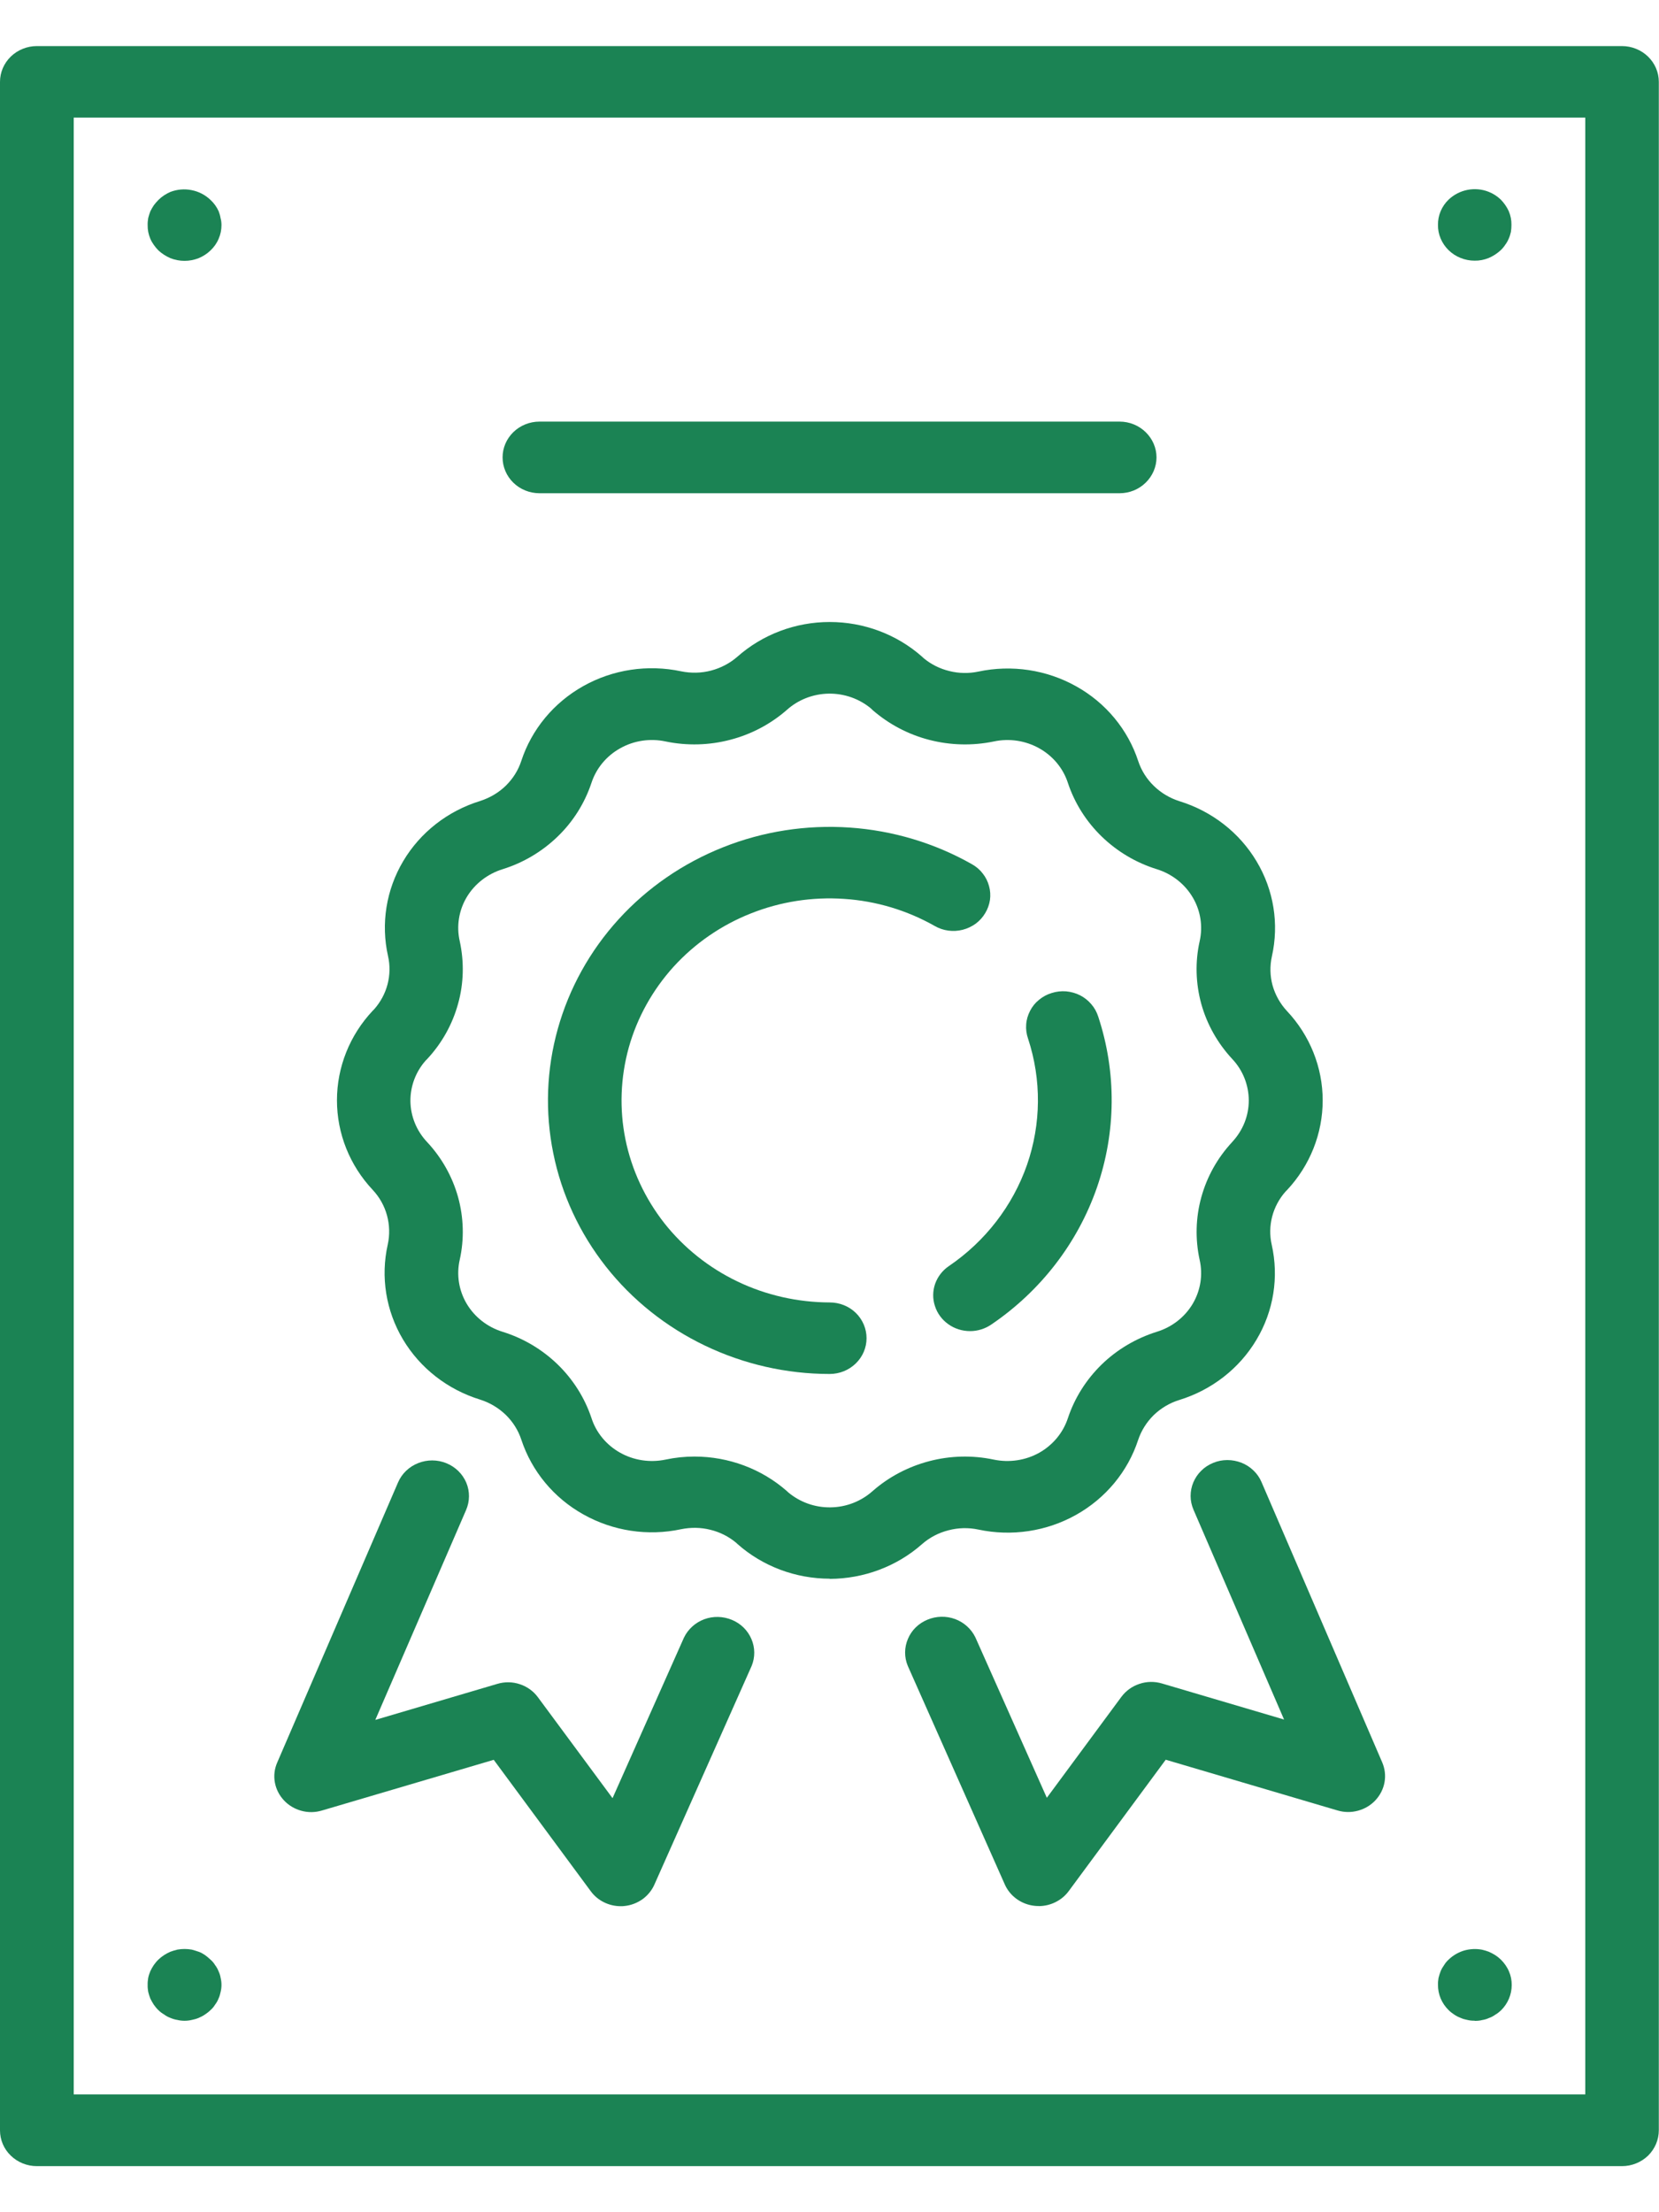
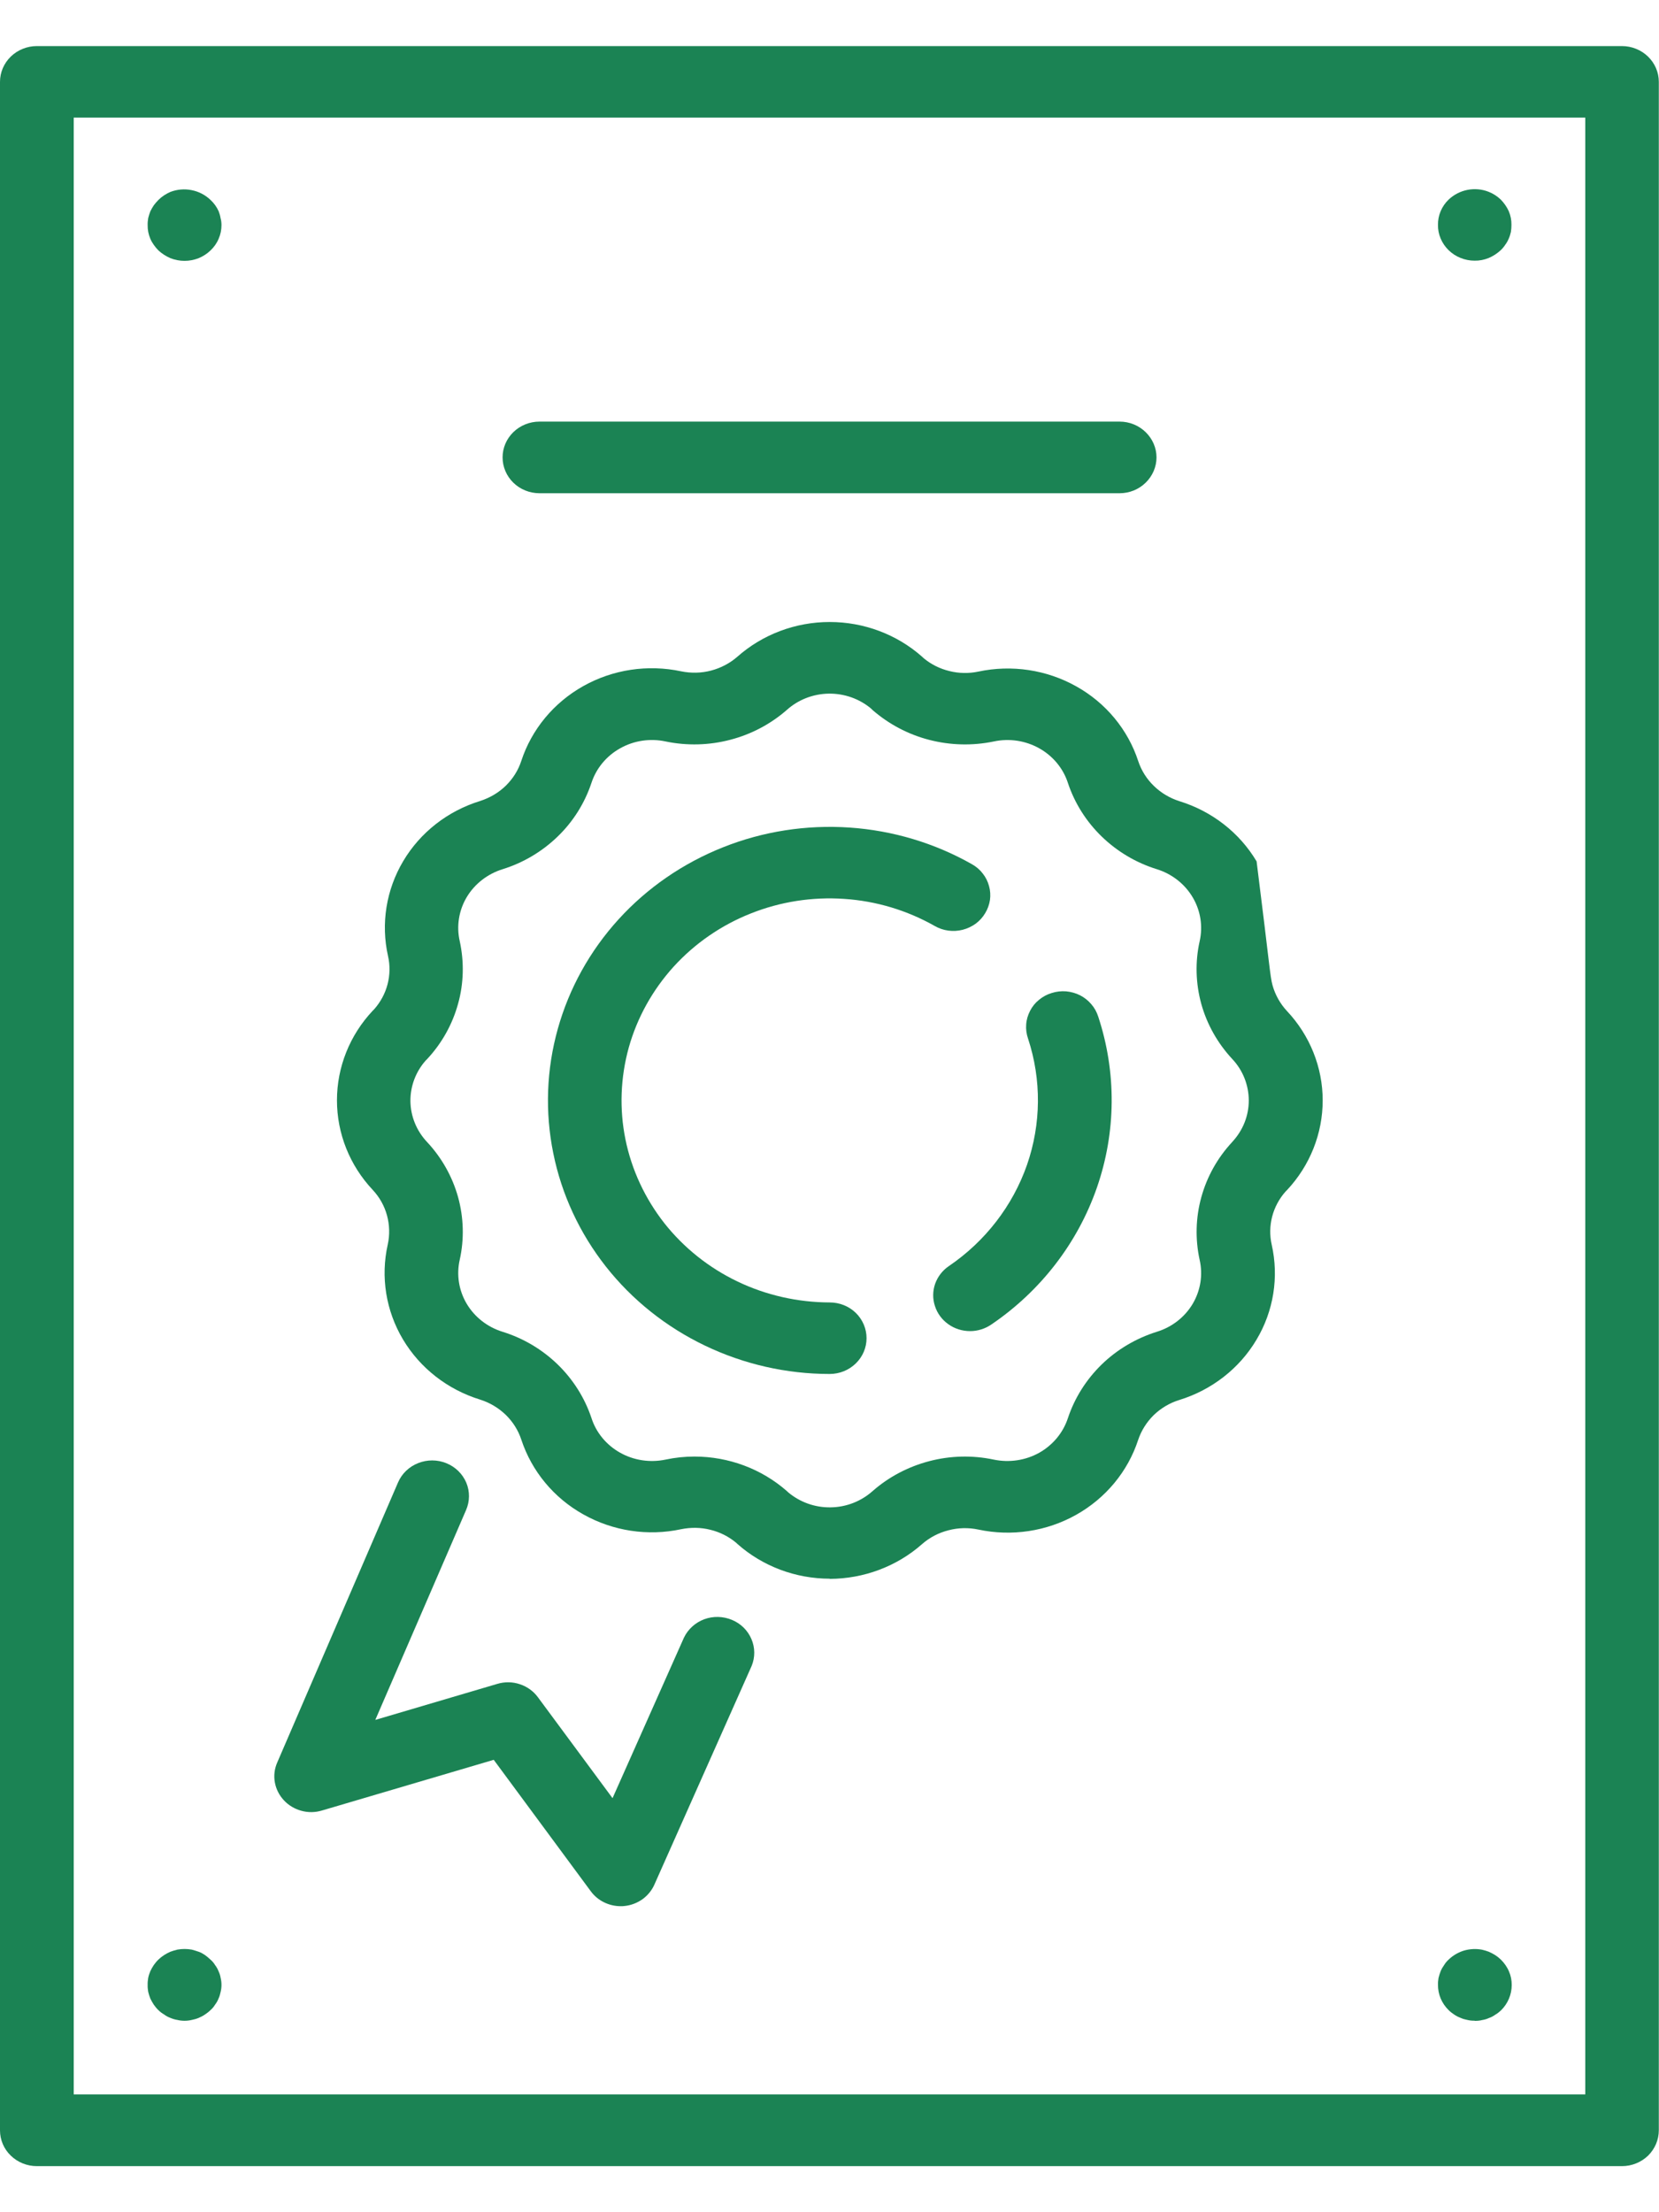
<svg xmlns="http://www.w3.org/2000/svg" width="18" height="24" viewBox="0 0 18 24" fill="none">
  <g clip-path="url(#clip0_31671_167420)">
-     <path d="M9.003 17.127C8.633 17.127 8.276 16.993 8.003 16.752L7.986 16.736C7.905 16.669 7.81 16.621 7.706 16.596C7.603 16.57 7.495 16.569 7.391 16.59C7.029 16.668 6.651 16.61 6.33 16.43C6.009 16.251 5.769 15.961 5.656 15.618C5.623 15.517 5.564 15.424 5.487 15.349C5.409 15.274 5.314 15.217 5.209 15.184C4.856 15.075 4.558 14.843 4.372 14.531C4.187 14.22 4.128 13.853 4.207 13.502C4.23 13.398 4.227 13.289 4.199 13.186C4.171 13.083 4.118 12.988 4.044 12.909C3.794 12.643 3.656 12.297 3.656 11.937C3.656 11.578 3.794 11.231 4.044 10.965L4.06 10.949C4.129 10.871 4.179 10.778 4.205 10.678C4.231 10.578 4.233 10.473 4.21 10.372C4.131 10.021 4.19 9.653 4.375 9.342C4.56 9.03 4.859 8.797 5.212 8.689C5.316 8.655 5.411 8.599 5.488 8.524C5.565 8.448 5.623 8.357 5.656 8.255C5.768 7.913 6.008 7.623 6.329 7.443C6.65 7.263 7.028 7.206 7.39 7.283C7.498 7.305 7.609 7.303 7.715 7.275C7.821 7.247 7.919 7.196 8.001 7.124C8.275 6.882 8.632 6.748 9.002 6.748C9.373 6.748 9.73 6.882 10.004 7.124L10.021 7.14C10.101 7.207 10.197 7.255 10.3 7.28C10.403 7.306 10.511 7.308 10.615 7.286C10.977 7.209 11.356 7.266 11.677 7.446C11.998 7.625 12.238 7.915 12.35 8.258C12.384 8.36 12.442 8.452 12.52 8.527C12.598 8.603 12.693 8.659 12.797 8.692C13.15 8.801 13.449 9.034 13.634 9.345C13.82 9.656 13.879 10.023 13.8 10.375C13.777 10.479 13.779 10.587 13.807 10.69C13.836 10.793 13.889 10.888 13.962 10.967C14.212 11.232 14.351 11.579 14.351 11.938C14.351 12.298 14.213 12.645 13.964 12.911L13.95 12.925L13.948 12.927C13.879 13.005 13.829 13.098 13.803 13.198C13.777 13.298 13.775 13.403 13.798 13.504C13.877 13.855 13.819 14.223 13.633 14.534C13.448 14.846 13.149 15.079 12.796 15.188C12.691 15.22 12.596 15.277 12.518 15.352C12.441 15.428 12.383 15.52 12.349 15.621C12.237 15.964 11.997 16.254 11.676 16.434C11.355 16.614 10.977 16.671 10.615 16.594C10.507 16.571 10.396 16.574 10.29 16.602C10.184 16.629 10.086 16.68 10.004 16.752C9.73 16.994 9.372 17.128 9.001 17.129M7.535 15.802C7.905 15.802 8.262 15.935 8.537 16.176L8.553 16.191C8.681 16.298 8.844 16.356 9.012 16.353C9.181 16.351 9.342 16.288 9.466 16.178C9.642 16.023 9.853 15.912 10.082 15.852C10.31 15.792 10.551 15.786 10.782 15.835C10.95 15.87 11.126 15.844 11.275 15.761C11.424 15.677 11.535 15.543 11.587 15.384C11.66 15.165 11.786 14.966 11.953 14.803C12.121 14.64 12.326 14.519 12.552 14.448C12.715 14.398 12.854 14.29 12.94 14.146C13.026 14.001 13.053 13.831 13.016 13.668C12.967 13.444 12.973 13.21 13.034 12.989C13.095 12.767 13.209 12.562 13.368 12.391L13.373 12.385C13.487 12.261 13.55 12.102 13.549 11.936C13.548 11.771 13.485 11.611 13.37 11.489C13.211 11.318 13.096 11.114 13.034 10.892C12.973 10.669 12.966 10.436 13.016 10.212C13.053 10.049 13.026 9.878 12.94 9.734C12.854 9.589 12.715 9.481 12.552 9.43C12.326 9.36 12.121 9.238 11.953 9.075C11.786 8.913 11.66 8.714 11.587 8.495C11.536 8.336 11.424 8.201 11.275 8.118C11.127 8.035 10.951 8.008 10.783 8.044C10.552 8.092 10.312 8.086 10.083 8.027C9.854 7.968 9.643 7.856 9.467 7.703L9.451 7.687C9.323 7.58 9.16 7.523 8.992 7.525C8.823 7.528 8.662 7.59 8.538 7.701C8.362 7.855 8.151 7.967 7.922 8.026C7.694 8.086 7.453 8.092 7.222 8.044C7.054 8.008 6.878 8.034 6.729 8.118C6.58 8.201 6.469 8.335 6.417 8.494C6.344 8.713 6.219 8.913 6.051 9.075C5.883 9.238 5.678 9.36 5.453 9.43C5.289 9.481 5.15 9.589 5.064 9.733C4.978 9.877 4.951 10.048 4.988 10.21C5.037 10.435 5.032 10.668 4.97 10.89C4.909 11.112 4.795 11.317 4.636 11.488L4.62 11.504C4.51 11.627 4.451 11.786 4.453 11.949C4.456 12.113 4.52 12.269 4.634 12.39C4.793 12.56 4.908 12.765 4.97 12.987C5.031 13.209 5.038 13.442 4.988 13.667C4.951 13.83 4.978 14 5.064 14.145C5.15 14.289 5.288 14.397 5.452 14.448C5.678 14.518 5.883 14.64 6.051 14.803C6.218 14.965 6.344 15.165 6.417 15.383C6.468 15.543 6.58 15.677 6.728 15.76C6.877 15.844 7.053 15.87 7.221 15.835C7.324 15.813 7.429 15.802 7.534 15.802" fill="#1B8354" />
+     <path d="M9.003 17.127C8.633 17.127 8.276 16.993 8.003 16.752L7.986 16.736C7.905 16.669 7.81 16.621 7.706 16.596C7.603 16.57 7.495 16.569 7.391 16.59C7.029 16.668 6.651 16.61 6.33 16.43C6.009 16.251 5.769 15.961 5.656 15.618C5.623 15.517 5.564 15.424 5.487 15.349C5.409 15.274 5.314 15.217 5.209 15.184C4.856 15.075 4.558 14.843 4.372 14.531C4.187 14.22 4.128 13.853 4.207 13.502C4.23 13.398 4.227 13.289 4.199 13.186C4.171 13.083 4.118 12.988 4.044 12.909C3.794 12.643 3.656 12.297 3.656 11.937C3.656 11.578 3.794 11.231 4.044 10.965L4.06 10.949C4.129 10.871 4.179 10.778 4.205 10.678C4.231 10.578 4.233 10.473 4.21 10.372C4.131 10.021 4.19 9.653 4.375 9.342C4.56 9.03 4.859 8.797 5.212 8.689C5.316 8.655 5.411 8.599 5.488 8.524C5.565 8.448 5.623 8.357 5.656 8.255C5.768 7.913 6.008 7.623 6.329 7.443C6.65 7.263 7.028 7.206 7.39 7.283C7.498 7.305 7.609 7.303 7.715 7.275C7.821 7.247 7.919 7.196 8.001 7.124C8.275 6.882 8.632 6.748 9.002 6.748C9.373 6.748 9.73 6.882 10.004 7.124L10.021 7.14C10.101 7.207 10.197 7.255 10.3 7.28C10.403 7.306 10.511 7.308 10.615 7.286C10.977 7.209 11.356 7.266 11.677 7.446C11.998 7.625 12.238 7.915 12.35 8.258C12.384 8.36 12.442 8.452 12.52 8.527C12.598 8.603 12.693 8.659 12.797 8.692C13.15 8.801 13.449 9.034 13.634 9.345C13.777 10.479 13.779 10.587 13.807 10.69C13.836 10.793 13.889 10.888 13.962 10.967C14.212 11.232 14.351 11.579 14.351 11.938C14.351 12.298 14.213 12.645 13.964 12.911L13.95 12.925L13.948 12.927C13.879 13.005 13.829 13.098 13.803 13.198C13.777 13.298 13.775 13.403 13.798 13.504C13.877 13.855 13.819 14.223 13.633 14.534C13.448 14.846 13.149 15.079 12.796 15.188C12.691 15.22 12.596 15.277 12.518 15.352C12.441 15.428 12.383 15.52 12.349 15.621C12.237 15.964 11.997 16.254 11.676 16.434C11.355 16.614 10.977 16.671 10.615 16.594C10.507 16.571 10.396 16.574 10.29 16.602C10.184 16.629 10.086 16.68 10.004 16.752C9.73 16.994 9.372 17.128 9.001 17.129M7.535 15.802C7.905 15.802 8.262 15.935 8.537 16.176L8.553 16.191C8.681 16.298 8.844 16.356 9.012 16.353C9.181 16.351 9.342 16.288 9.466 16.178C9.642 16.023 9.853 15.912 10.082 15.852C10.31 15.792 10.551 15.786 10.782 15.835C10.95 15.87 11.126 15.844 11.275 15.761C11.424 15.677 11.535 15.543 11.587 15.384C11.66 15.165 11.786 14.966 11.953 14.803C12.121 14.64 12.326 14.519 12.552 14.448C12.715 14.398 12.854 14.29 12.94 14.146C13.026 14.001 13.053 13.831 13.016 13.668C12.967 13.444 12.973 13.21 13.034 12.989C13.095 12.767 13.209 12.562 13.368 12.391L13.373 12.385C13.487 12.261 13.55 12.102 13.549 11.936C13.548 11.771 13.485 11.611 13.37 11.489C13.211 11.318 13.096 11.114 13.034 10.892C12.973 10.669 12.966 10.436 13.016 10.212C13.053 10.049 13.026 9.878 12.94 9.734C12.854 9.589 12.715 9.481 12.552 9.43C12.326 9.36 12.121 9.238 11.953 9.075C11.786 8.913 11.66 8.714 11.587 8.495C11.536 8.336 11.424 8.201 11.275 8.118C11.127 8.035 10.951 8.008 10.783 8.044C10.552 8.092 10.312 8.086 10.083 8.027C9.854 7.968 9.643 7.856 9.467 7.703L9.451 7.687C9.323 7.58 9.16 7.523 8.992 7.525C8.823 7.528 8.662 7.59 8.538 7.701C8.362 7.855 8.151 7.967 7.922 8.026C7.694 8.086 7.453 8.092 7.222 8.044C7.054 8.008 6.878 8.034 6.729 8.118C6.58 8.201 6.469 8.335 6.417 8.494C6.344 8.713 6.219 8.913 6.051 9.075C5.883 9.238 5.678 9.36 5.453 9.43C5.289 9.481 5.15 9.589 5.064 9.733C4.978 9.877 4.951 10.048 4.988 10.21C5.037 10.435 5.032 10.668 4.97 10.89C4.909 11.112 4.795 11.317 4.636 11.488L4.62 11.504C4.51 11.627 4.451 11.786 4.453 11.949C4.456 12.113 4.52 12.269 4.634 12.39C4.793 12.56 4.908 12.765 4.97 12.987C5.031 13.209 5.038 13.442 4.988 13.667C4.951 13.83 4.978 14 5.064 14.145C5.15 14.289 5.288 14.397 5.452 14.448C5.678 14.518 5.883 14.64 6.051 14.803C6.218 14.965 6.344 15.165 6.417 15.383C6.468 15.543 6.58 15.677 6.728 15.76C6.877 15.844 7.053 15.87 7.221 15.835C7.324 15.813 7.429 15.802 7.534 15.802" fill="#1B8354" />
    <path d="M6.734 20.68C6.671 20.68 6.608 20.665 6.552 20.637C6.495 20.609 6.447 20.568 6.41 20.518L5.357 19.092L3.493 19.642C3.42 19.664 3.343 19.665 3.27 19.645C3.197 19.625 3.131 19.586 3.08 19.531C3.029 19.476 2.995 19.409 2.982 19.336C2.969 19.264 2.978 19.189 3.008 19.121L4.319 16.082C4.36 15.987 4.438 15.912 4.537 15.873C4.635 15.834 4.745 15.834 4.843 15.874C4.941 15.914 5.018 15.989 5.059 16.085C5.099 16.18 5.098 16.287 5.057 16.382L4.072 18.659L5.396 18.268C5.476 18.244 5.562 18.245 5.641 18.272C5.72 18.298 5.789 18.348 5.837 18.414L6.646 19.508L7.421 17.766C7.465 17.675 7.544 17.603 7.641 17.567C7.738 17.531 7.846 17.534 7.942 17.574C8.038 17.614 8.113 17.688 8.153 17.782C8.193 17.875 8.194 17.98 8.155 18.074L7.1 20.446C7.072 20.509 7.027 20.564 6.97 20.605C6.913 20.645 6.846 20.671 6.775 20.678C6.761 20.68 6.747 20.68 6.733 20.68" fill="#1B8354" />
-     <path d="M11.269 20.678C11.255 20.678 11.24 20.678 11.226 20.676C11.156 20.669 11.088 20.643 11.031 20.602C10.975 20.562 10.93 20.507 10.902 20.444L9.849 18.072C9.81 17.978 9.811 17.873 9.851 17.78C9.89 17.686 9.966 17.612 10.062 17.572C10.158 17.532 10.265 17.529 10.363 17.565C10.46 17.601 10.539 17.673 10.583 17.764L11.358 19.504L12.166 18.41C12.215 18.344 12.283 18.294 12.363 18.268C12.442 18.241 12.528 18.24 12.608 18.264L13.932 18.655L12.949 16.378C12.929 16.331 12.918 16.281 12.918 16.23C12.918 16.179 12.928 16.128 12.948 16.081C12.968 16.034 12.997 15.991 13.034 15.955C13.071 15.918 13.115 15.89 13.164 15.87C13.212 15.85 13.264 15.84 13.317 15.84C13.369 15.84 13.421 15.85 13.47 15.869C13.518 15.888 13.563 15.917 13.6 15.953C13.637 15.988 13.667 16.031 13.687 16.078L14.997 19.12C15.026 19.188 15.035 19.262 15.022 19.335C15.009 19.408 14.975 19.475 14.924 19.53C14.873 19.585 14.808 19.624 14.734 19.644C14.661 19.664 14.584 19.663 14.511 19.641L12.648 19.091L11.595 20.517C11.558 20.567 11.509 20.608 11.452 20.636C11.396 20.664 11.333 20.679 11.27 20.679" fill="#1B8354" />
    <path d="M9.002 14.906C8.532 14.906 8.069 14.8 7.648 14.598C7.227 14.396 6.859 14.103 6.574 13.741C6.289 13.379 6.093 12.958 6.003 12.511C5.912 12.063 5.929 11.602 6.052 11.162C6.175 10.722 6.4 10.316 6.711 9.974C7.022 9.632 7.41 9.365 7.845 9.192C8.279 9.019 8.749 8.946 9.218 8.978C9.686 9.01 10.141 9.146 10.546 9.376C10.592 9.402 10.632 9.436 10.663 9.477C10.695 9.517 10.718 9.564 10.731 9.613C10.745 9.662 10.748 9.714 10.741 9.764C10.733 9.815 10.716 9.863 10.689 9.907C10.663 9.951 10.628 9.99 10.586 10.021C10.544 10.051 10.496 10.074 10.445 10.087C10.394 10.1 10.341 10.103 10.289 10.096C10.237 10.089 10.187 10.072 10.142 10.046C9.842 9.876 9.507 9.775 9.161 9.752C8.814 9.728 8.467 9.782 8.146 9.91C7.825 10.037 7.539 10.235 7.309 10.487C7.08 10.74 6.913 11.04 6.822 11.365C6.732 11.69 6.719 12.031 6.786 12.361C6.853 12.691 6.998 13.002 7.208 13.27C7.419 13.537 7.691 13.754 8.002 13.903C8.313 14.052 8.655 14.129 9.002 14.13C9.108 14.13 9.21 14.17 9.285 14.243C9.36 14.316 9.402 14.415 9.402 14.518C9.402 14.621 9.36 14.719 9.285 14.792C9.21 14.865 9.108 14.906 9.002 14.906Z" fill="#1B8354" />
    <path d="M10.526 14.441C10.44 14.441 10.357 14.415 10.289 14.366C10.22 14.317 10.169 14.248 10.144 14.169C10.118 14.091 10.119 14.006 10.146 13.928C10.174 13.85 10.226 13.782 10.296 13.735C10.691 13.466 10.988 13.081 11.143 12.637C11.297 12.193 11.301 11.713 11.154 11.267C11.137 11.218 11.13 11.166 11.134 11.115C11.137 11.064 11.152 11.013 11.176 10.967C11.199 10.921 11.232 10.88 11.273 10.847C11.313 10.814 11.36 10.788 11.411 10.773C11.461 10.757 11.514 10.751 11.567 10.755C11.62 10.76 11.672 10.774 11.719 10.798C11.766 10.822 11.807 10.855 11.841 10.895C11.875 10.934 11.9 10.98 11.916 11.03C12.115 11.634 12.11 12.284 11.901 12.885C11.692 13.486 11.29 14.007 10.755 14.37C10.688 14.416 10.607 14.441 10.526 14.441Z" fill="#1B8354" />
    <path d="M17.598 23.5H0.4C0.294 23.5 0.192 23.459 0.117 23.386C0.042 23.314 0 23.215 0 23.112V0.888C0 0.785 0.042 0.687 0.117 0.614C0.192 0.541 0.294 0.5 0.4 0.5H17.598C17.704 0.5 17.806 0.541 17.881 0.614C17.956 0.687 17.998 0.785 17.998 0.888V23.11C17.998 23.161 17.988 23.212 17.968 23.259C17.948 23.306 17.919 23.349 17.882 23.386C17.844 23.422 17.8 23.451 17.752 23.47C17.703 23.49 17.651 23.5 17.598 23.5ZM0.8 22.722H17.2V1.276H0.8V22.722Z" fill="#1B8354" />
    <path d="M2.002 2.83C1.95 2.83 1.898 2.82 1.849 2.801C1.801 2.78 1.757 2.752 1.719 2.717C1.7 2.698 1.684 2.678 1.669 2.657C1.654 2.636 1.641 2.614 1.631 2.59C1.611 2.543 1.601 2.493 1.602 2.442C1.601 2.417 1.604 2.391 1.608 2.366C1.614 2.341 1.622 2.317 1.631 2.293C1.642 2.27 1.655 2.248 1.669 2.227C1.684 2.207 1.701 2.187 1.719 2.169C1.756 2.132 1.801 2.103 1.849 2.082C1.923 2.054 2.003 2.047 2.08 2.063C2.157 2.078 2.228 2.115 2.284 2.169C2.322 2.204 2.352 2.246 2.373 2.293C2.382 2.317 2.389 2.341 2.393 2.366C2.4 2.391 2.403 2.416 2.403 2.442C2.403 2.493 2.393 2.544 2.372 2.591C2.352 2.639 2.322 2.681 2.284 2.717C2.247 2.753 2.203 2.781 2.155 2.801C2.106 2.82 2.055 2.83 2.002 2.83Z" fill="#1B8354" />
    <path d="M15.999 21.922C15.973 21.923 15.947 21.92 15.921 21.914C15.895 21.909 15.87 21.902 15.846 21.891C15.822 21.882 15.799 21.87 15.777 21.855C15.756 21.841 15.736 21.826 15.718 21.808C15.643 21.735 15.601 21.636 15.602 21.533C15.601 21.508 15.604 21.483 15.608 21.458C15.614 21.433 15.622 21.409 15.631 21.385C15.641 21.361 15.654 21.339 15.669 21.318C15.682 21.296 15.699 21.276 15.719 21.258C15.766 21.213 15.823 21.18 15.886 21.161C15.949 21.143 16.016 21.14 16.08 21.152C16.105 21.158 16.129 21.165 16.153 21.174C16.177 21.184 16.2 21.197 16.222 21.21C16.267 21.239 16.305 21.276 16.335 21.32C16.349 21.341 16.362 21.363 16.372 21.387C16.382 21.41 16.39 21.435 16.395 21.46C16.4 21.485 16.402 21.51 16.402 21.535C16.402 21.638 16.36 21.737 16.286 21.81C16.267 21.828 16.246 21.844 16.224 21.857C16.203 21.872 16.18 21.885 16.155 21.893C16.132 21.904 16.107 21.911 16.082 21.915C16.056 21.922 16.029 21.924 16.002 21.924" fill="#1B8354" />
    <path d="M15.999 2.828C15.947 2.828 15.895 2.818 15.846 2.798C15.798 2.779 15.754 2.75 15.717 2.714C15.68 2.678 15.651 2.635 15.631 2.588C15.611 2.541 15.601 2.491 15.602 2.44C15.601 2.389 15.611 2.338 15.631 2.291C15.651 2.244 15.68 2.201 15.718 2.165C15.774 2.112 15.845 2.075 15.922 2.06C15.999 2.045 16.079 2.052 16.152 2.081C16.201 2.1 16.245 2.129 16.283 2.165C16.319 2.202 16.349 2.245 16.37 2.291C16.39 2.338 16.4 2.389 16.399 2.44C16.399 2.466 16.397 2.492 16.393 2.517C16.387 2.542 16.38 2.566 16.37 2.588C16.36 2.612 16.348 2.634 16.332 2.655C16.318 2.677 16.301 2.697 16.282 2.715C16.244 2.75 16.2 2.779 16.152 2.799C16.103 2.819 16.051 2.829 15.999 2.828" fill="#1B8354" />
    <path d="M2.002 21.923C1.976 21.923 1.95 21.92 1.925 21.914C1.899 21.91 1.873 21.902 1.849 21.892C1.825 21.883 1.802 21.871 1.781 21.855C1.758 21.842 1.737 21.826 1.719 21.808C1.7 21.79 1.684 21.77 1.669 21.749C1.655 21.727 1.642 21.705 1.631 21.682C1.622 21.659 1.614 21.634 1.608 21.609C1.604 21.584 1.601 21.559 1.602 21.534C1.601 21.508 1.604 21.483 1.608 21.458C1.613 21.433 1.621 21.409 1.631 21.385C1.642 21.362 1.654 21.34 1.669 21.318C1.684 21.297 1.7 21.277 1.719 21.259C1.738 21.241 1.759 21.224 1.781 21.21C1.803 21.196 1.826 21.184 1.849 21.174C1.874 21.165 1.899 21.157 1.925 21.151C1.976 21.142 2.029 21.142 2.08 21.151C2.105 21.158 2.13 21.165 2.155 21.174C2.18 21.182 2.201 21.195 2.224 21.21C2.244 21.225 2.264 21.241 2.283 21.259C2.303 21.276 2.32 21.296 2.333 21.318C2.349 21.339 2.362 21.361 2.371 21.385C2.382 21.408 2.39 21.433 2.394 21.458C2.4 21.483 2.403 21.508 2.403 21.534C2.403 21.559 2.4 21.584 2.394 21.609C2.389 21.634 2.382 21.659 2.371 21.682C2.362 21.706 2.349 21.728 2.333 21.749C2.32 21.771 2.303 21.791 2.283 21.808C2.265 21.826 2.245 21.841 2.224 21.855C2.202 21.87 2.179 21.882 2.155 21.892C2.131 21.902 2.106 21.909 2.08 21.914C2.054 21.92 2.029 21.923 2.002 21.923Z" fill="#1B8354" />
    <path d="M12.148 5.351H5.853C5.747 5.351 5.645 5.31 5.57 5.237C5.495 5.164 5.453 5.065 5.453 4.962C5.453 4.859 5.495 4.761 5.57 4.688C5.645 4.615 5.747 4.574 5.853 4.574H12.148C12.254 4.574 12.355 4.615 12.43 4.688C12.505 4.761 12.548 4.859 12.548 4.962C12.548 5.065 12.505 5.164 12.43 5.237C12.355 5.31 12.254 5.351 12.148 5.351Z" fill="#1B8354" />
  </g>
  <defs>
    <clipPath id="clip0_31671_167420">
      <rect width="18" height="23" fill="white" transform="translate(0 0.5)" />
    </clipPath>
  </defs>
</svg>